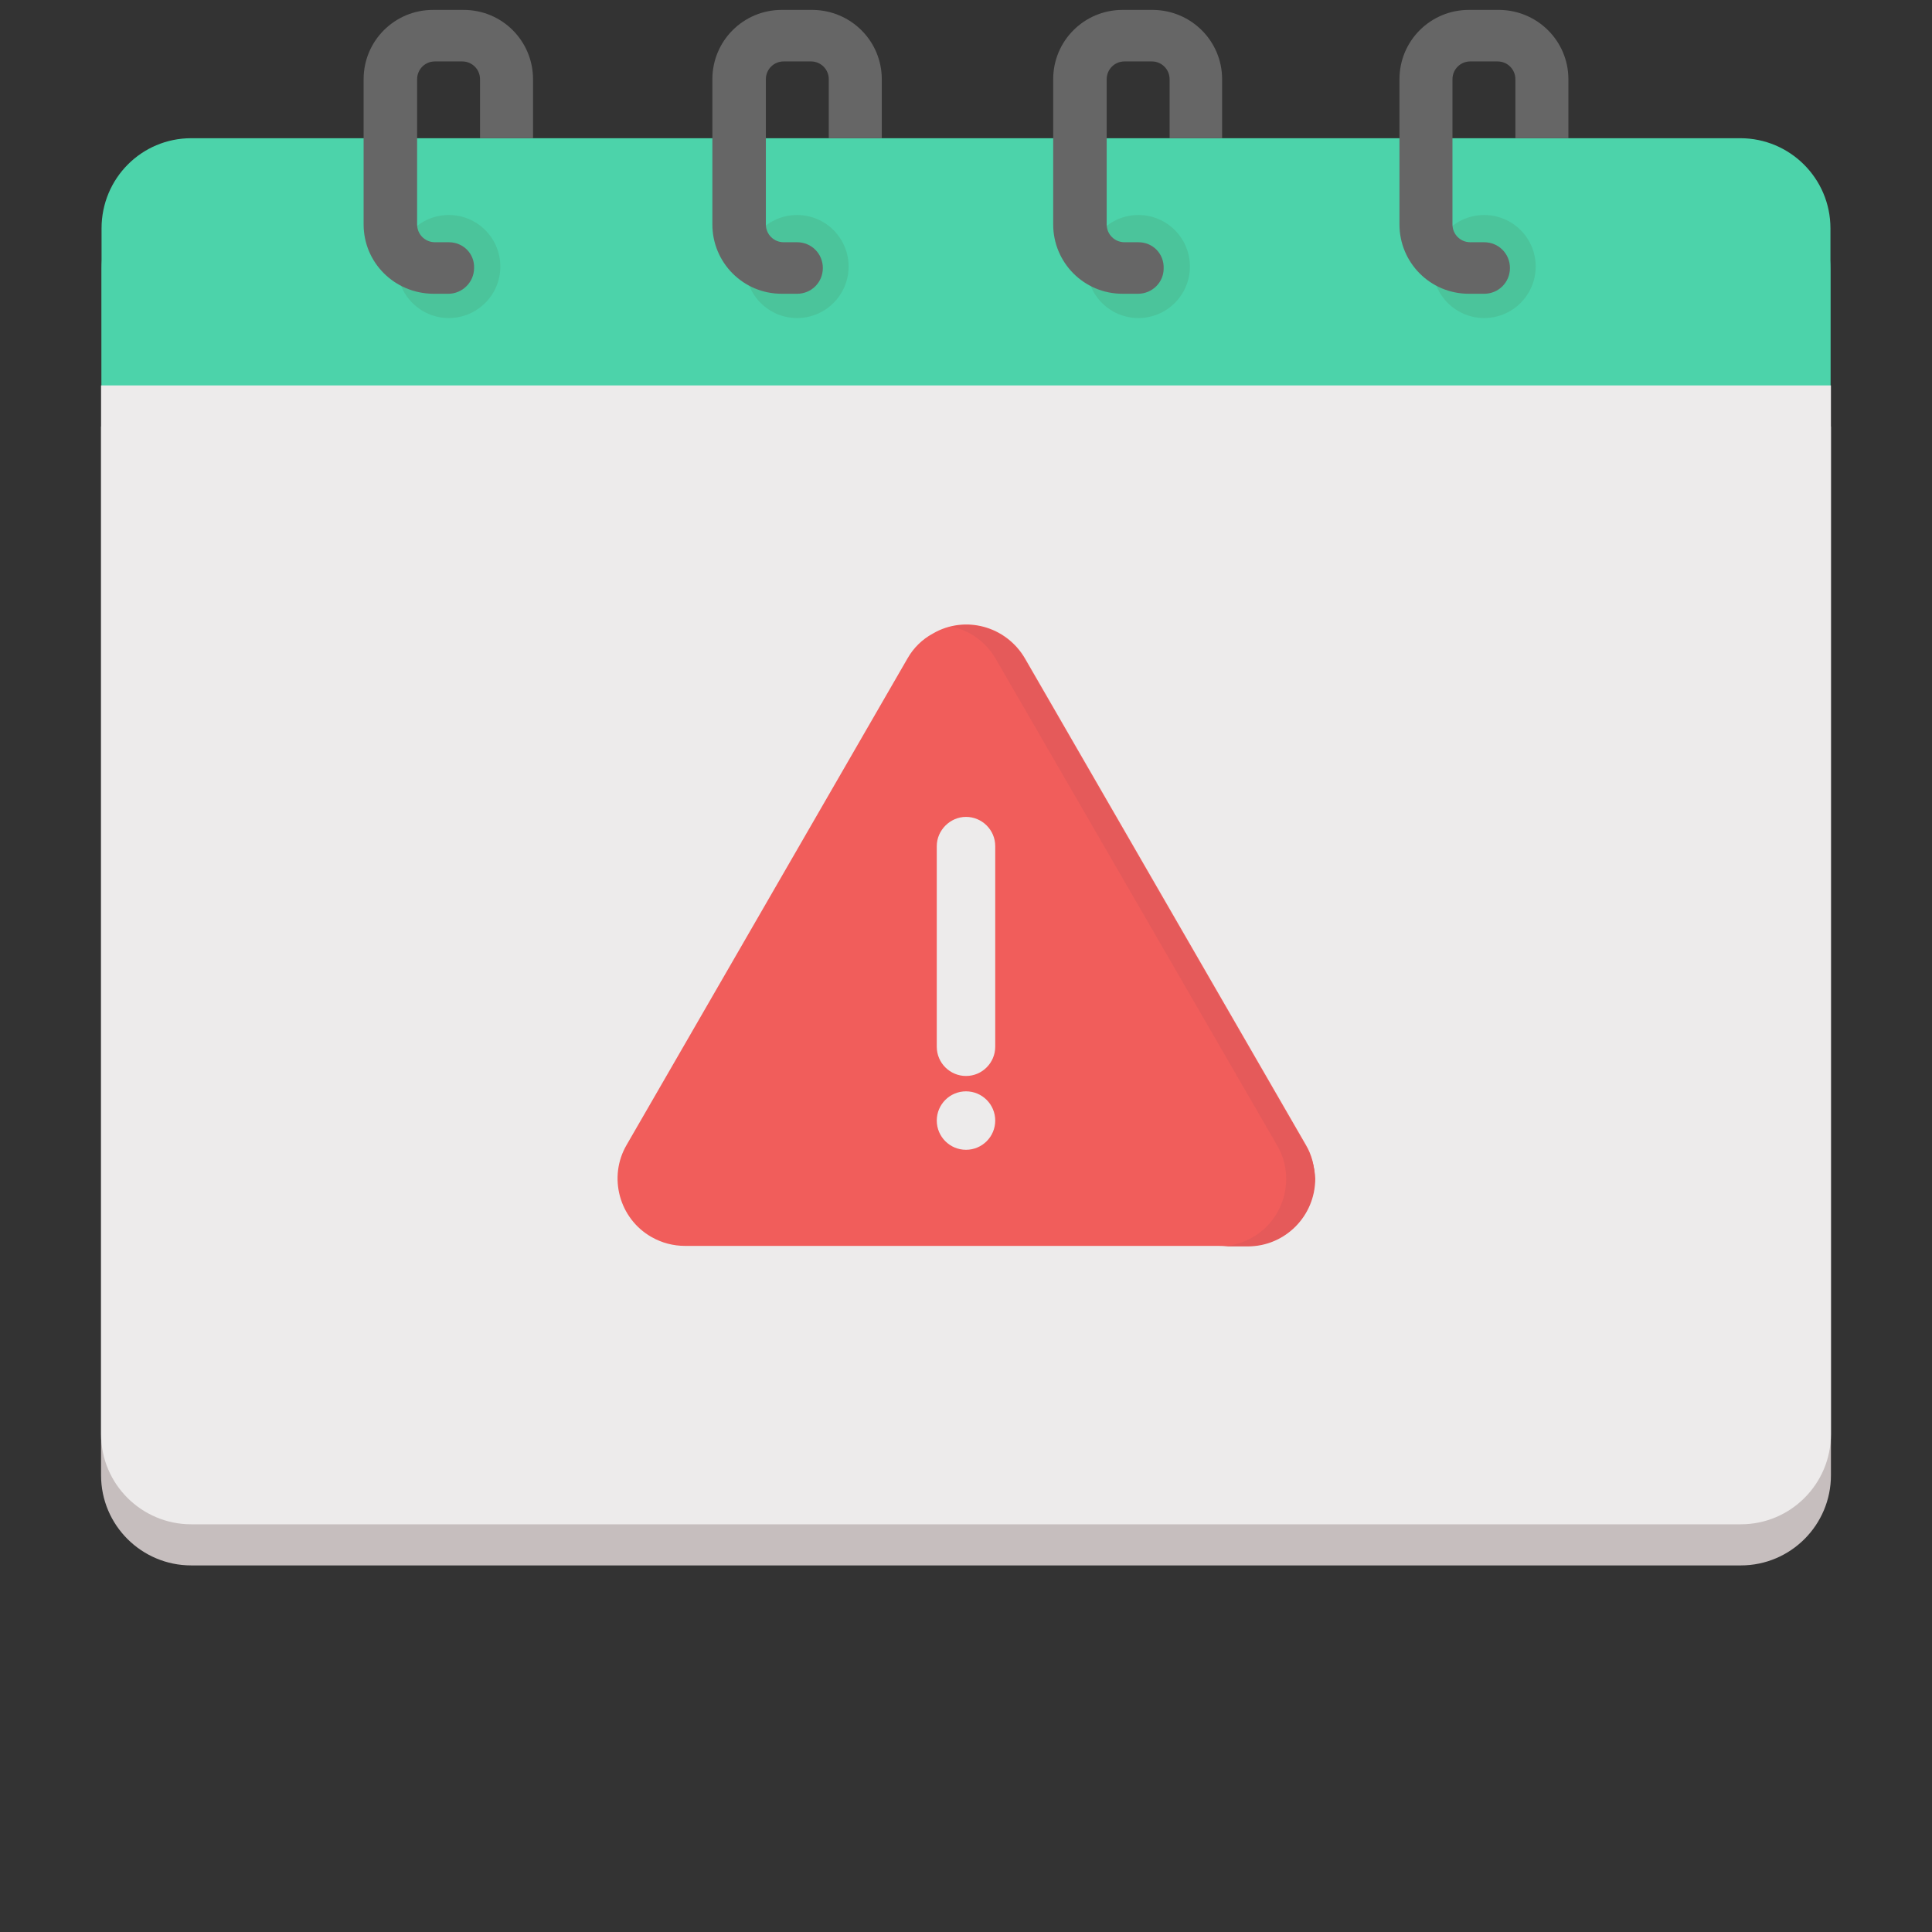
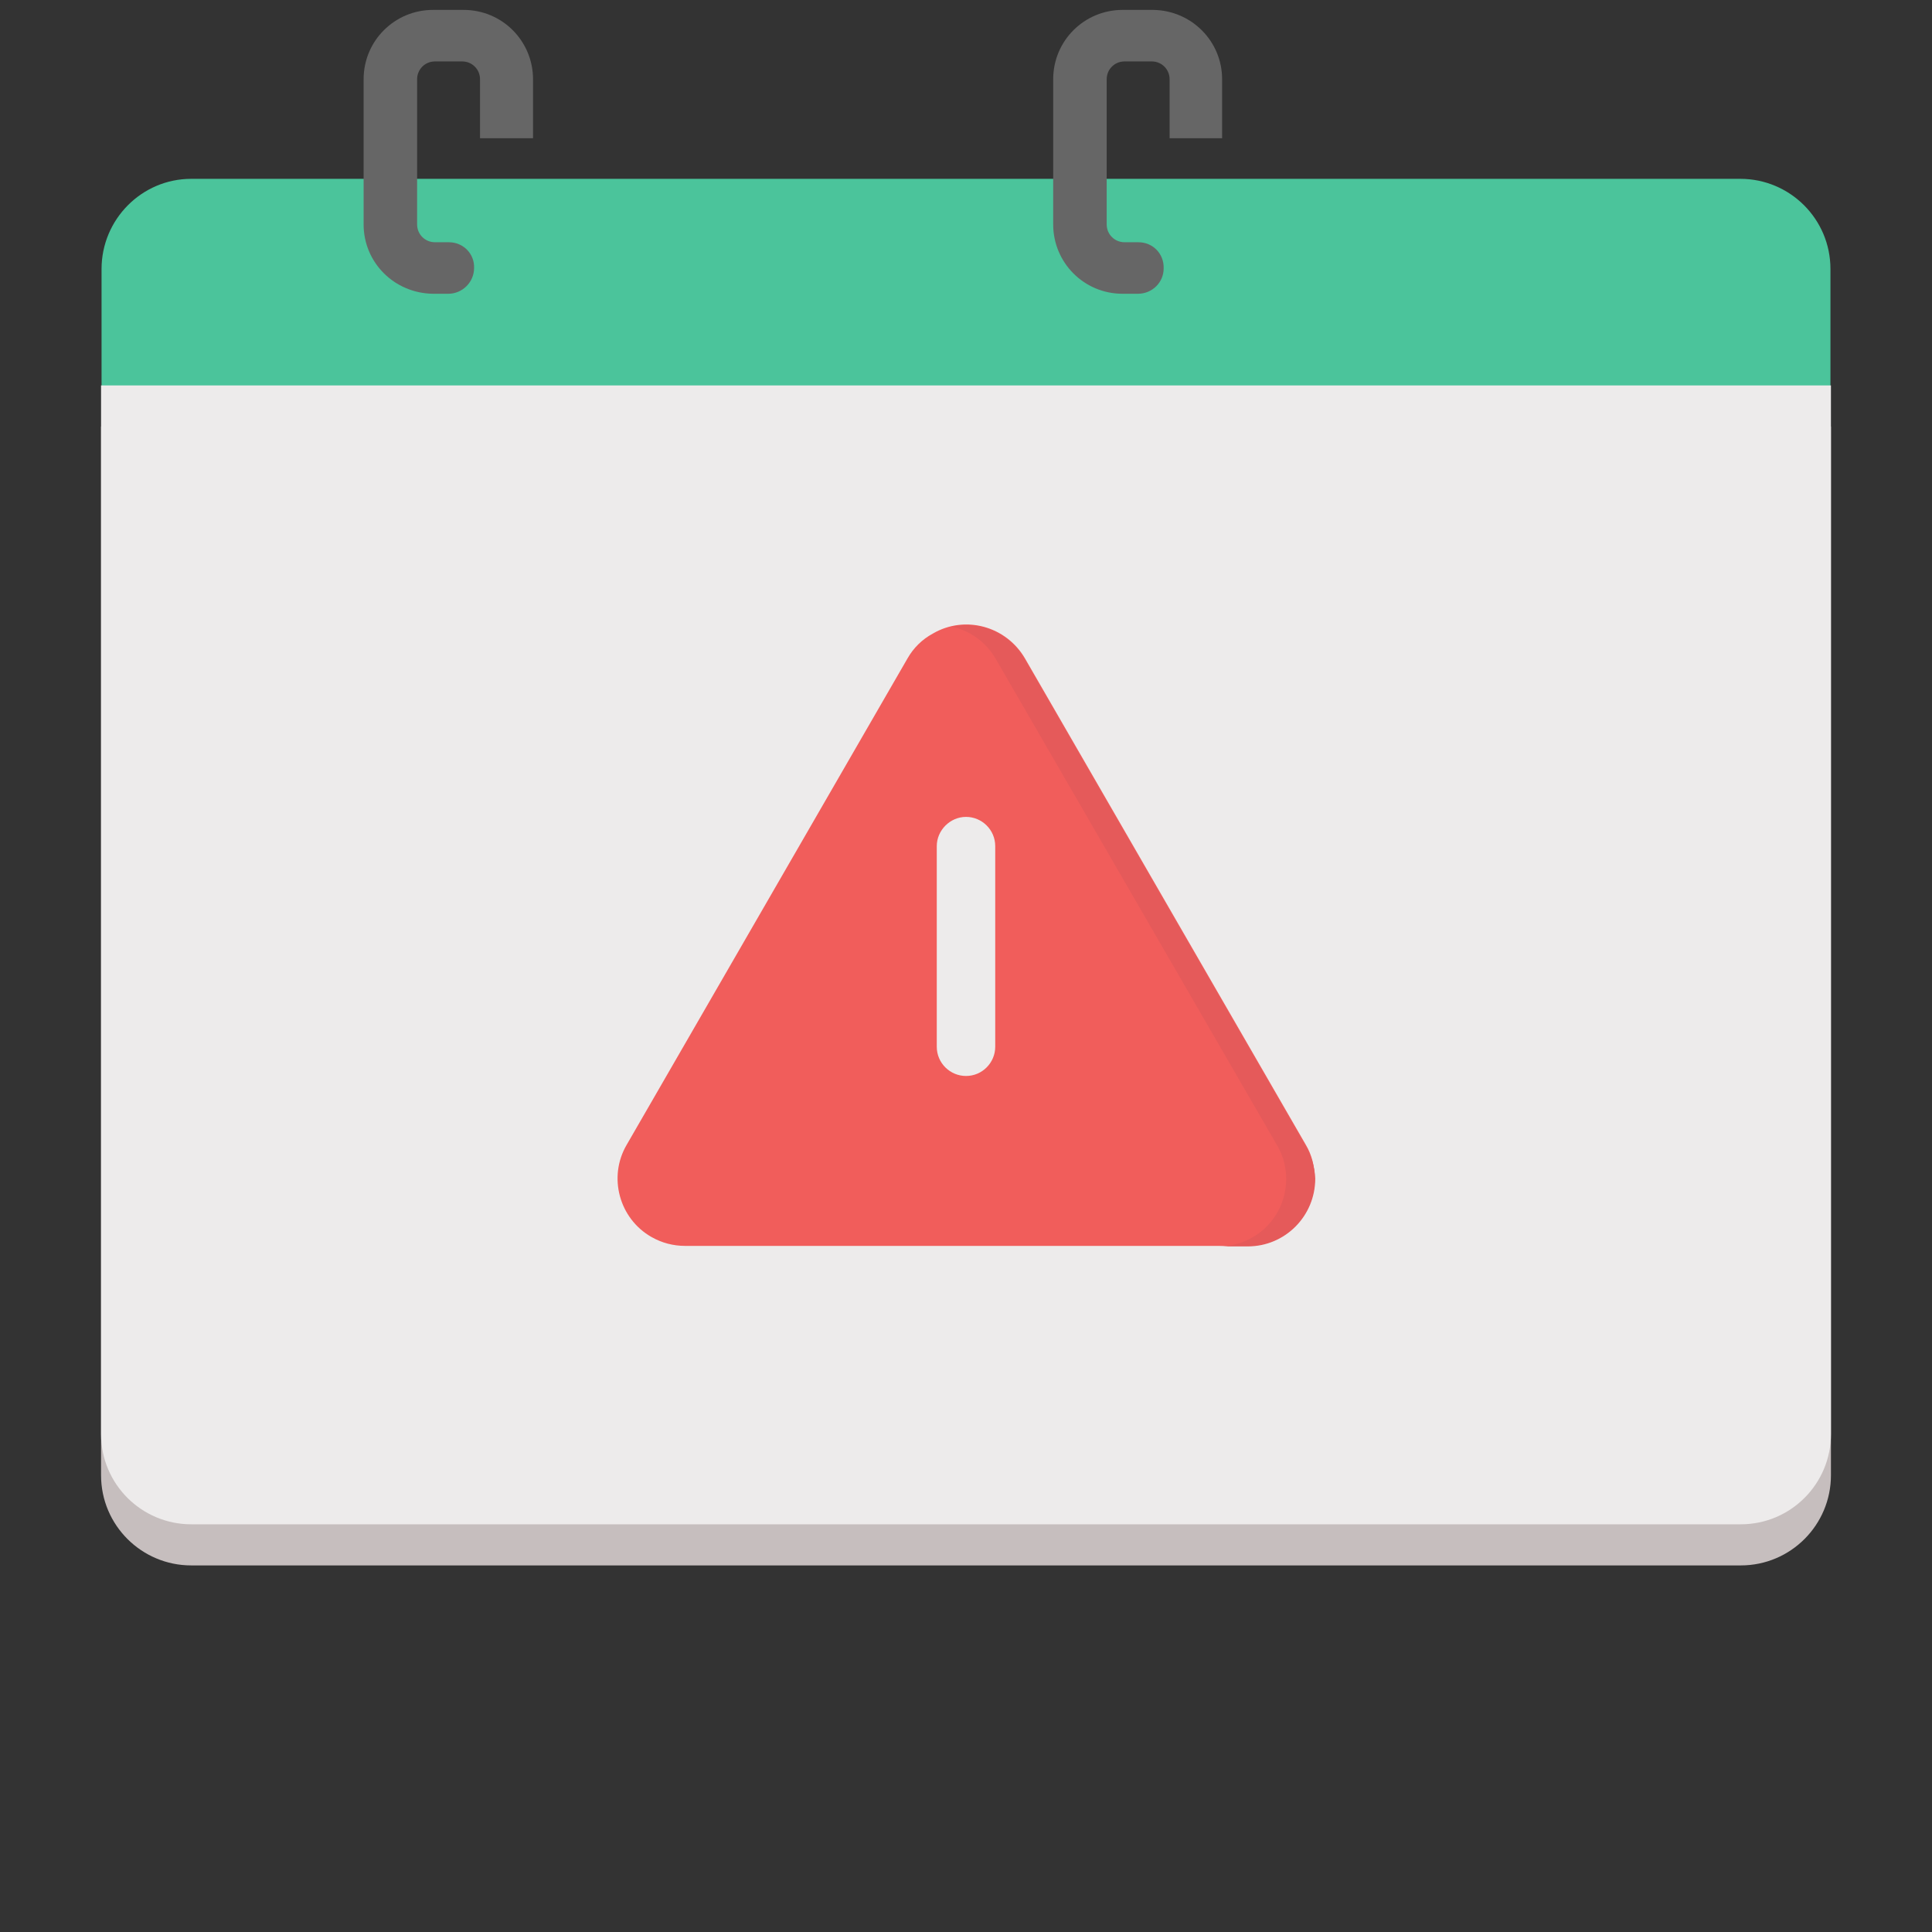
<svg xmlns="http://www.w3.org/2000/svg" version="1.1" id="Layer_1" x="0px" y="0px" viewBox="0 0 390 390" style="enable-background:new 0 0 390 390;" xml:space="preserve">
  <rect x="0" y="0" width="390" height="390" fill="#333333" stroke="none" />
  <style type="text/css">
	.st0{fill:#C6BEBE;}
	.st1{fill:#4BC49B;}
	.st2{fill:#4CD3AA;}
	.st3{fill:#EDEBEB;}
	.st4{fill:#F15D5B;}
	.st5{fill:#666666;}
	.st6{fill:#E55A5A;}
</style>
  <title>Asset 1</title>
  <g id="Layer_2_1_">
    <g id="Layer_1-2">
      <path class="st0" d="M20.5,86.1h349.1l0,0v211.7c0,10-8.1,18.2-18.2,18.2H38.6c-10,0-18.2-8.1-18.2-18.2V86.1H20.5z" />
      <path class="st1" d="M38.6,36.1h312.7c10,0,18.2,8.1,18.2,18.2v31.8l0,0h-349l0,0V54.3C20.5,44.3,28.6,36.1,38.6,36.1z" />
-       <path class="st2" d="M38.6,27.9h312.7c10,0,18.2,8.1,18.2,18.2v31.8l0,0h-349l0,0V46.1C20.5,36,28.6,27.9,38.6,27.9z" />
      <circle class="st1" cx="299.6" cy="53.8" r="10.4" />
-       <circle class="st1" cx="229.8" cy="53.8" r="10.4" />
      <circle class="st1" cx="160.9" cy="53.8" r="10.4" />
      <circle class="st1" cx="90.6" cy="53.8" r="10.4" />
      <path class="st3" d="M20.5,77.8h349.1l0,0v211.7c0,10-8.1,18.2-18.2,18.2H38.6c-10,0-18.2-8.1-18.2-18.2V77.8H20.5z" />
      <path class="st4" d="M183.2,132.9l-56.7,98.2c-3.8,6.5-1.5,14.9,5,18.6c2.1,1.2,4.4,1.8,6.8,1.8h113.5c7.5,0,13.6-6.1,13.6-13.6    c0-2.4-0.6-4.8-1.8-6.8l-56.7-98.2c-3.8-6.5-12.1-8.8-18.6-5C186.1,129.1,184.4,130.8,183.2,132.9z" />
      <path class="st3" d="M195,164.9L195,164.9c3.2,0,5.9,2.6,5.9,5.9v40.5c0,3.2-2.6,5.9-5.9,5.9l0,0c-3.2,0-5.9-2.6-5.9-5.9v-40.5    C189.1,167.6,191.8,164.9,195,164.9z" />
-       <circle class="st3" cx="195" cy="226.2" r="5.9" />
-       <path class="st5" d="M299.6,48.9h-2.8c-2,0-3.6-1.6-3.6-3.6V16c0-2,1.6-3.6,3.6-3.6h5.5c2,0,3.6,1.6,3.6,3.6v11.9h10.7V16    c0-7.7-6.2-13.9-13.9-14h-6.2c-7.7,0-14,6.2-14,14l0,0v29.3c0,7.7,6.2,14,14,14l0,0h3.1c2.9,0,5.2-2.3,5.2-5.2l0,0    C304.8,51.2,302.5,48.9,299.6,48.9z" />
      <path class="st5" d="M229.8,48.9H227c-2,0-3.6-1.6-3.6-3.6V16c0-2,1.6-3.6,3.6-3.6h5.5c2,0,3.6,1.6,3.6,3.6v11.9h10.6V16    c0-7.7-6.2-13.9-13.9-14h-6.2c-7.7,0-14,6.2-14,14l0,0v29.3c0,7.7,6.2,14,14,14l0,0h3.1c2.9,0,5.2-2.3,5.2-5.1l0,0l0,0    C235,51.2,232.7,48.9,229.8,48.9L229.8,48.9z" />
-       <path class="st5" d="M160.9,48.9h-2.7c-2,0-3.6-1.6-3.6-3.6V16c0-2,1.6-3.6,3.6-3.6h5.5c2,0,3.6,1.6,3.6,3.6v11.9H178V16    c0-7.7-6.2-13.9-13.9-14c0,0,0,0-0.1,0h-6.2c-7.7,0-14,6.2-14,14l0,0v29.3c0,7.7,6.2,14,14,14l0,0h3.1c2.9,0,5.2-2.3,5.2-5.2l0,0    C166.1,51.2,163.8,48.9,160.9,48.9z" />
      <path class="st5" d="M90.6,48.9h-2.8c-2,0-3.6-1.6-3.6-3.6V16c0-2,1.6-3.6,3.6-3.6h5.5c2,0,3.6,1.6,3.6,3.6v11.9h10.7V16    c0-7.7-6.2-14-14-14l0,0h-6.2c-7.7,0-14,6.2-14,14v29.3c0,7.7,6.2,13.9,14,14h3.1c2.8,0,5.2-2.3,5.2-5.2l0,0    C95.8,51.2,93.5,48.9,90.6,48.9L90.6,48.9z" />
      <path class="st6" d="M263.5,231.2L206.8,133c-3-5.2-8.9-7.8-14.7-6.5c3.8,0.8,7,3.2,8.9,6.5l56.8,98.2c3.8,6.5,1.5,14.9-5,18.6    c-2.1,1.2-4.4,1.8-6.8,1.8h5.9c7.5,0,13.6-6.1,13.6-13.7C265.4,235.6,264.7,233.2,263.5,231.2z" />
    </g>
  </g>
</svg>